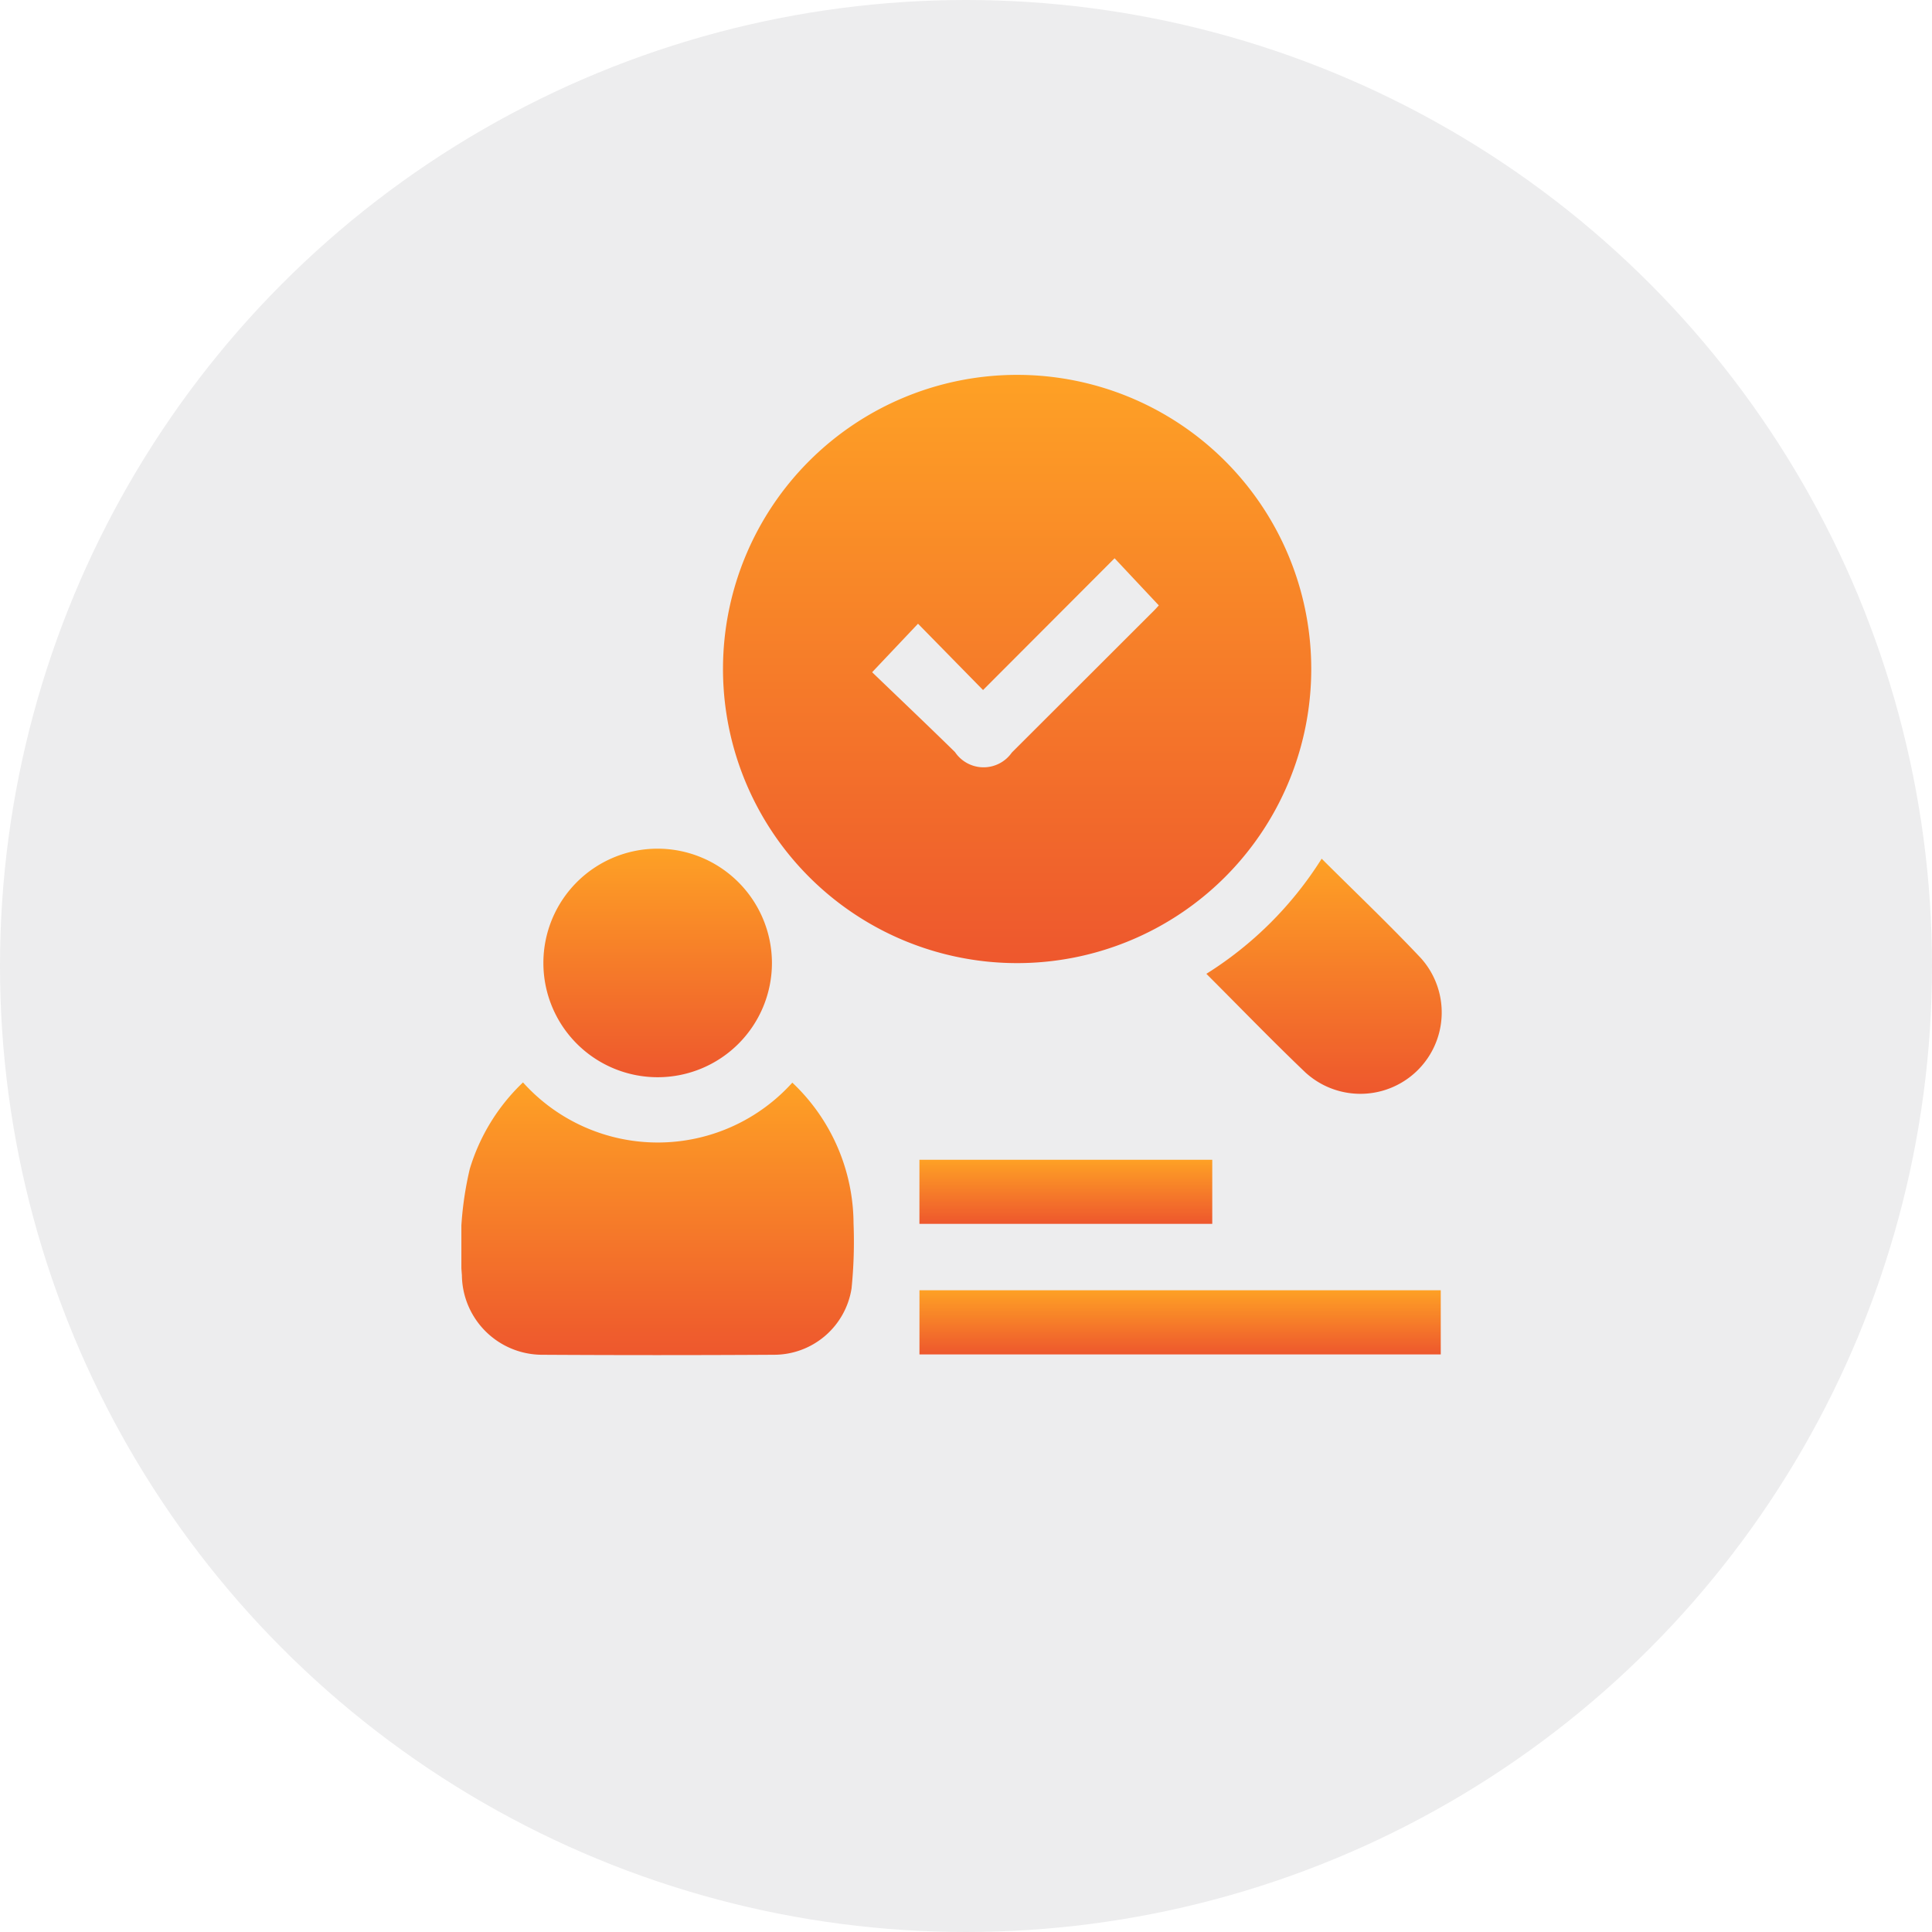
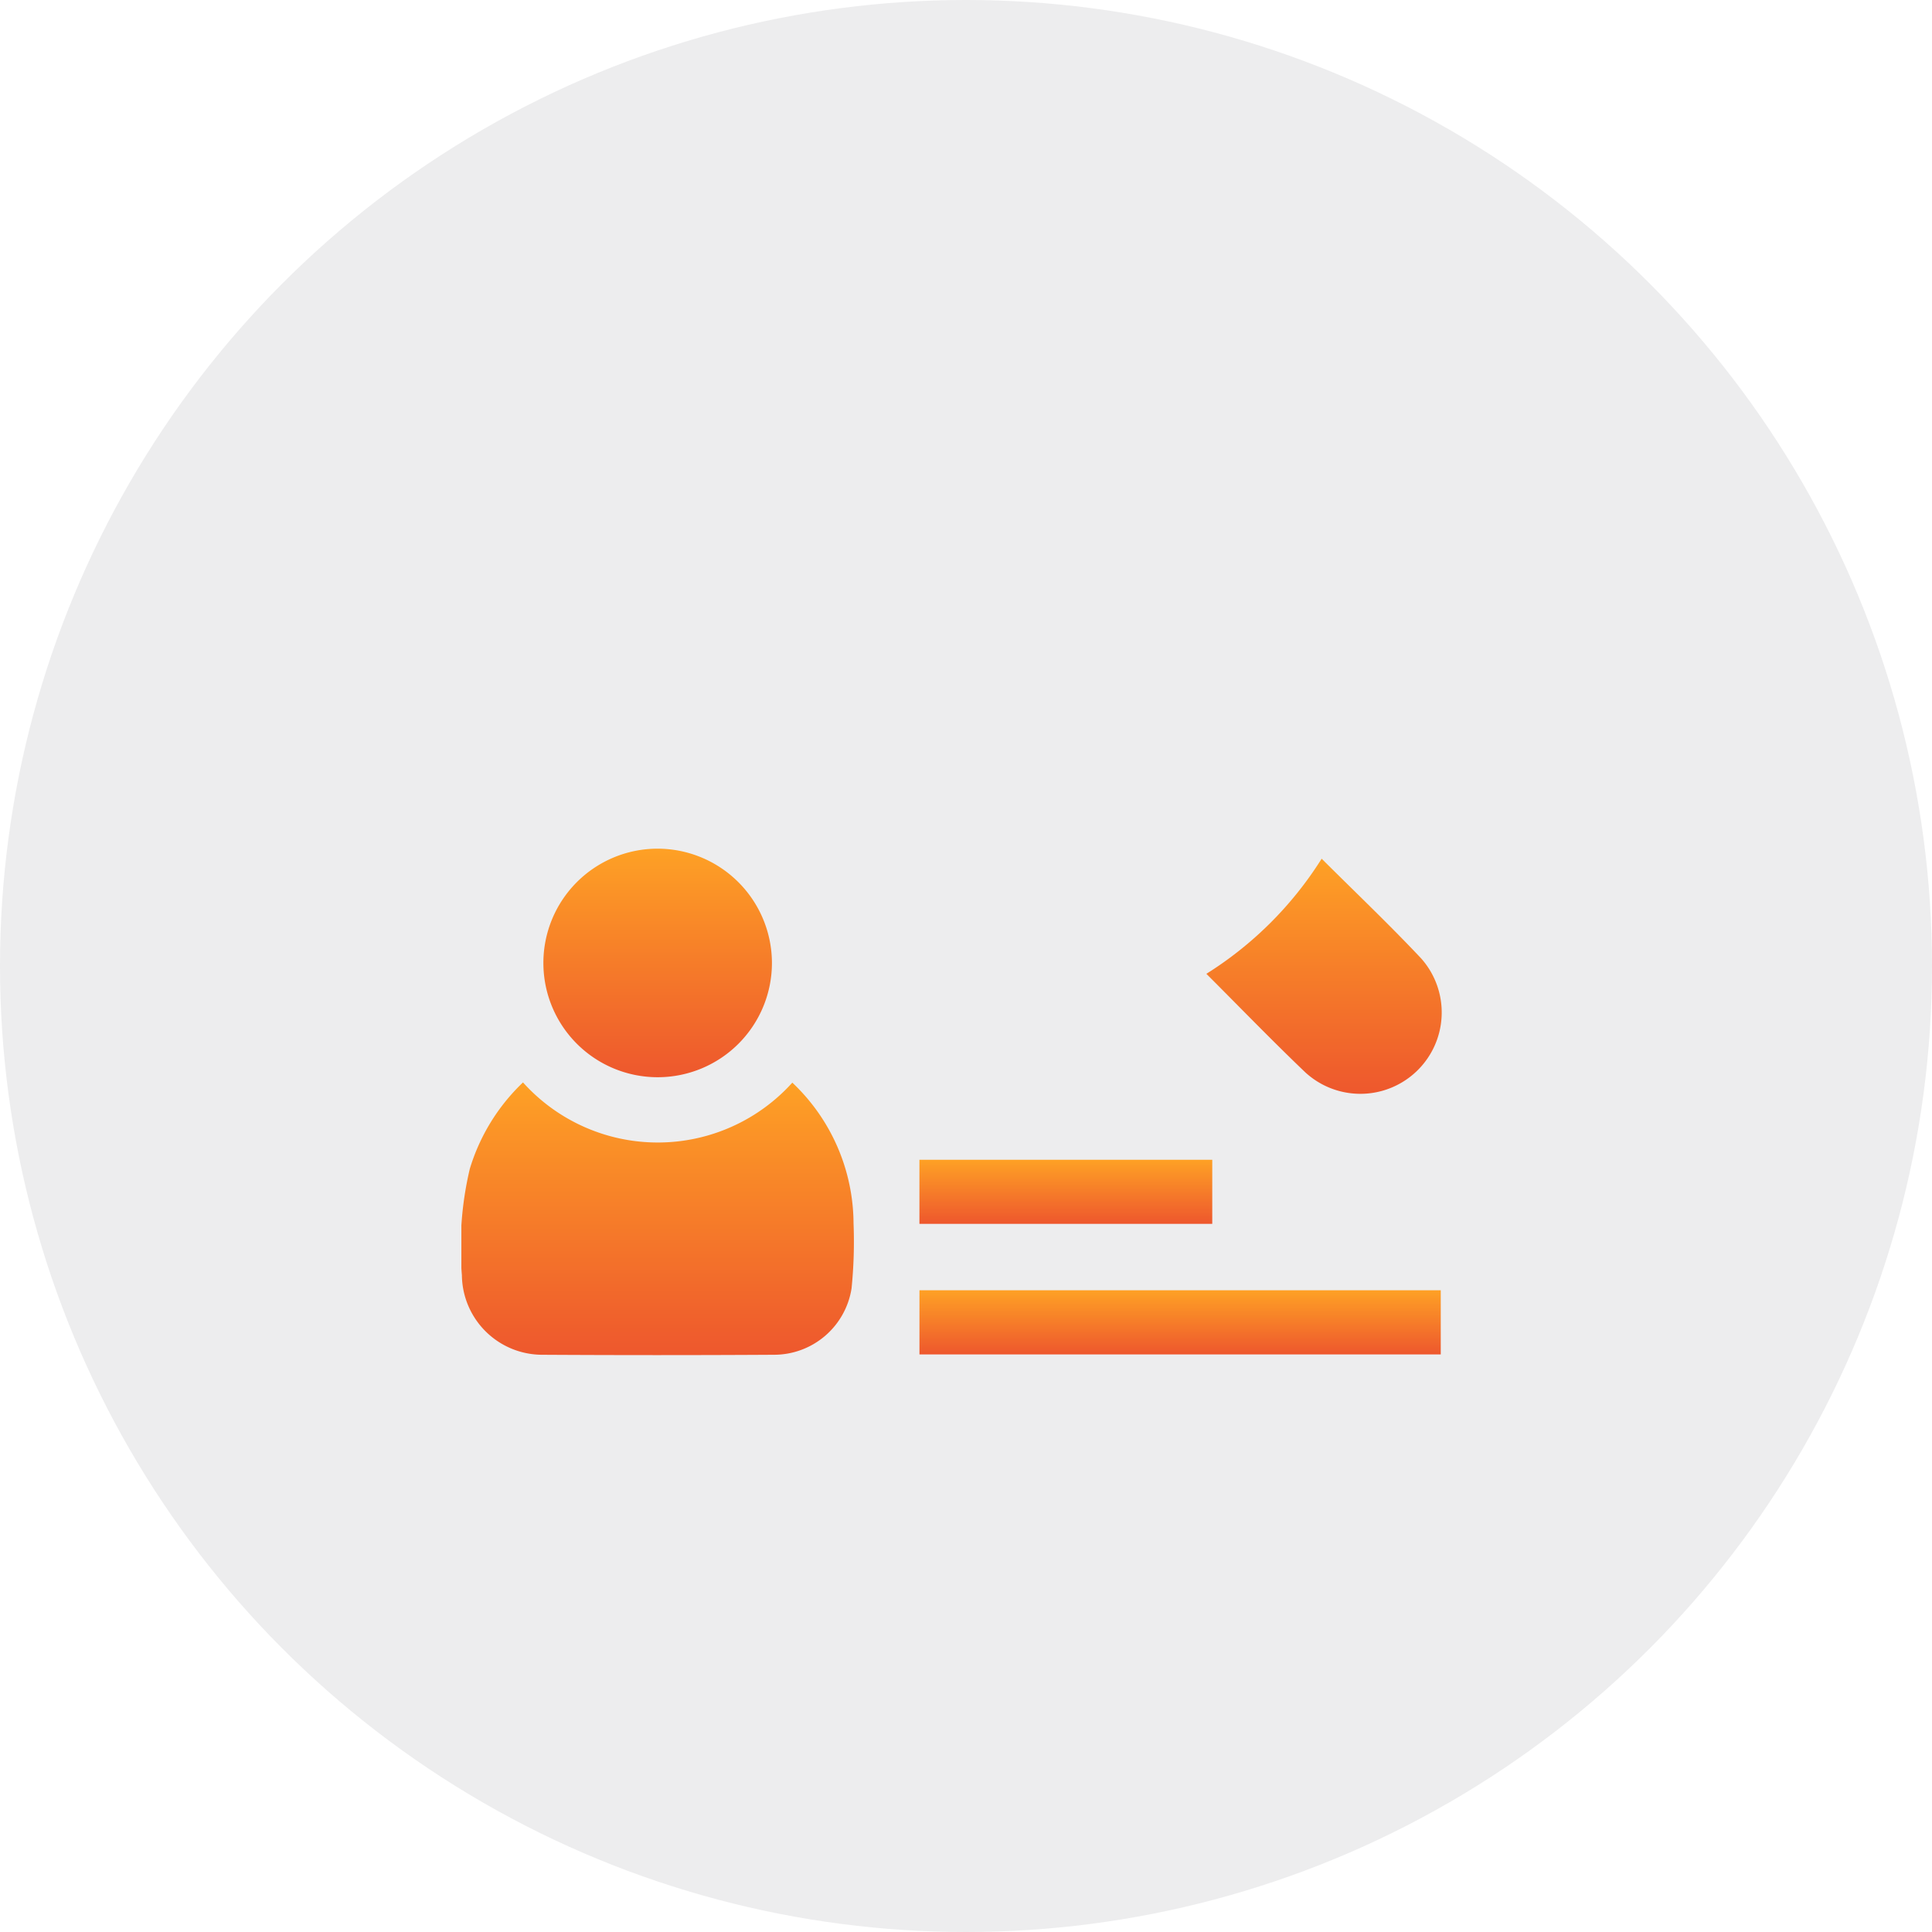
<svg xmlns="http://www.w3.org/2000/svg" width="67" height="67" viewBox="0 0 67 67">
  <rect x="0" y="0" width="67" height="67" fill="#333333" stroke="none" />
  <defs>
    <linearGradient id="linear-gradient" x1="0.5" y1="1.707" x2="0.5" gradientUnits="objectBoundingBox">
      <stop offset="0" stop-color="#e22333" />
      <stop offset="1" stop-color="#fea125" />
    </linearGradient>
    <clipPath id="clip-path">
      <rect id="Rectangle_968" data-name="Rectangle 968" width="34" height="34" stroke="rgba(0,0,0,0)" stroke-width="1" fill="url(#linear-gradient)" />
    </clipPath>
    <clipPath id="clip-Extensive_Research">
      <rect width="67" height="67" />
    </clipPath>
  </defs>
  <g id="Extensive_Research" data-name="Extensive Research" clip-path="url(#clip-Extensive_Research)">
    <rect width="67" height="67" fill="#fff" />
    <circle id="Ellipse_96" data-name="Ellipse 96" cx="33.5" cy="33.5" r="33.5" fill="#ededee" />
    <g id="Group_2504" data-name="Group 2504" transform="translate(16 13)">
      <g id="Group_2503" data-name="Group 2503" clip-path="url(#clip-path)">
-         <path id="Path_24807" data-name="Path 24807" d="M106.123,0A10.2,10.2,0,1,1,95.931,10.164,10.2,10.2,0,0,1,106.123,0m-5.017,10.315c.953.917,1.919,1.834,2.87,2.766a1.194,1.194,0,0,0,1.972.016q2.465-2.46,4.929-4.922c.073-.073.141-.152.168-.18L109.511,6.36l-4.562,4.57-2.255-2.3-1.59,1.681" transform="translate(-86.858 0)" stroke="rgba(0,0,0,0)" stroke-width="1" fill="url(#linear-gradient)" />
        <path id="Path_24808" data-name="Path 24808" d="M2.138,259.355a6.282,6.282,0,0,0,9.339.007,6.754,6.754,0,0,1,2.123,4.879,16.166,16.166,0,0,1-.069,2.258,2.722,2.722,0,0,1-2.695,2.3q-4.032.024-8.065,0A2.79,2.79,0,0,1,.018,266.04a11.751,11.751,0,0,1,.274-3.687,6.885,6.885,0,0,1,1.846-3" transform="translate(0 -234.817)" stroke="rgba(0,0,0,0)" stroke-width="1" fill="url(#linear-gradient)" />
        <path id="Path_24809" data-name="Path 24809" d="M37.994,177.622a3.963,3.963,0,1,1-3.968-3.95,3.971,3.971,0,0,1,3.968,3.95" transform="translate(-27.224 -157.241)" stroke="rgba(0,0,0,0)" stroke-width="1" fill="url(#linear-gradient)" />
        <rect id="Rectangle_966" data-name="Rectangle 966" width="18.078" height="2.225" transform="translate(15.886 31.745)" stroke="rgba(0,0,0,0)" stroke-width="1" fill="url(#linear-gradient)" />
        <path id="Path_24810" data-name="Path 24810" d="M273.158,181.337a12.655,12.655,0,0,0,4-3.993c1.167,1.164,2.339,2.277,3.445,3.452a2.821,2.821,0,0,1-4.021,3.949c-1.151-1.1-2.257-2.244-3.422-3.409" transform="translate(-247.324 -160.565)" stroke="rgba(0,0,0,0)" stroke-width="1" fill="url(#linear-gradient)" />
        <rect id="Rectangle_967" data-name="Rectangle 967" width="10.155" height="2.222" transform="translate(15.885 27.22)" stroke="rgba(0,0,0,0)" stroke-width="1" fill="url(#linear-gradient)" />
      </g>
    </g>
  </g>
</svg>